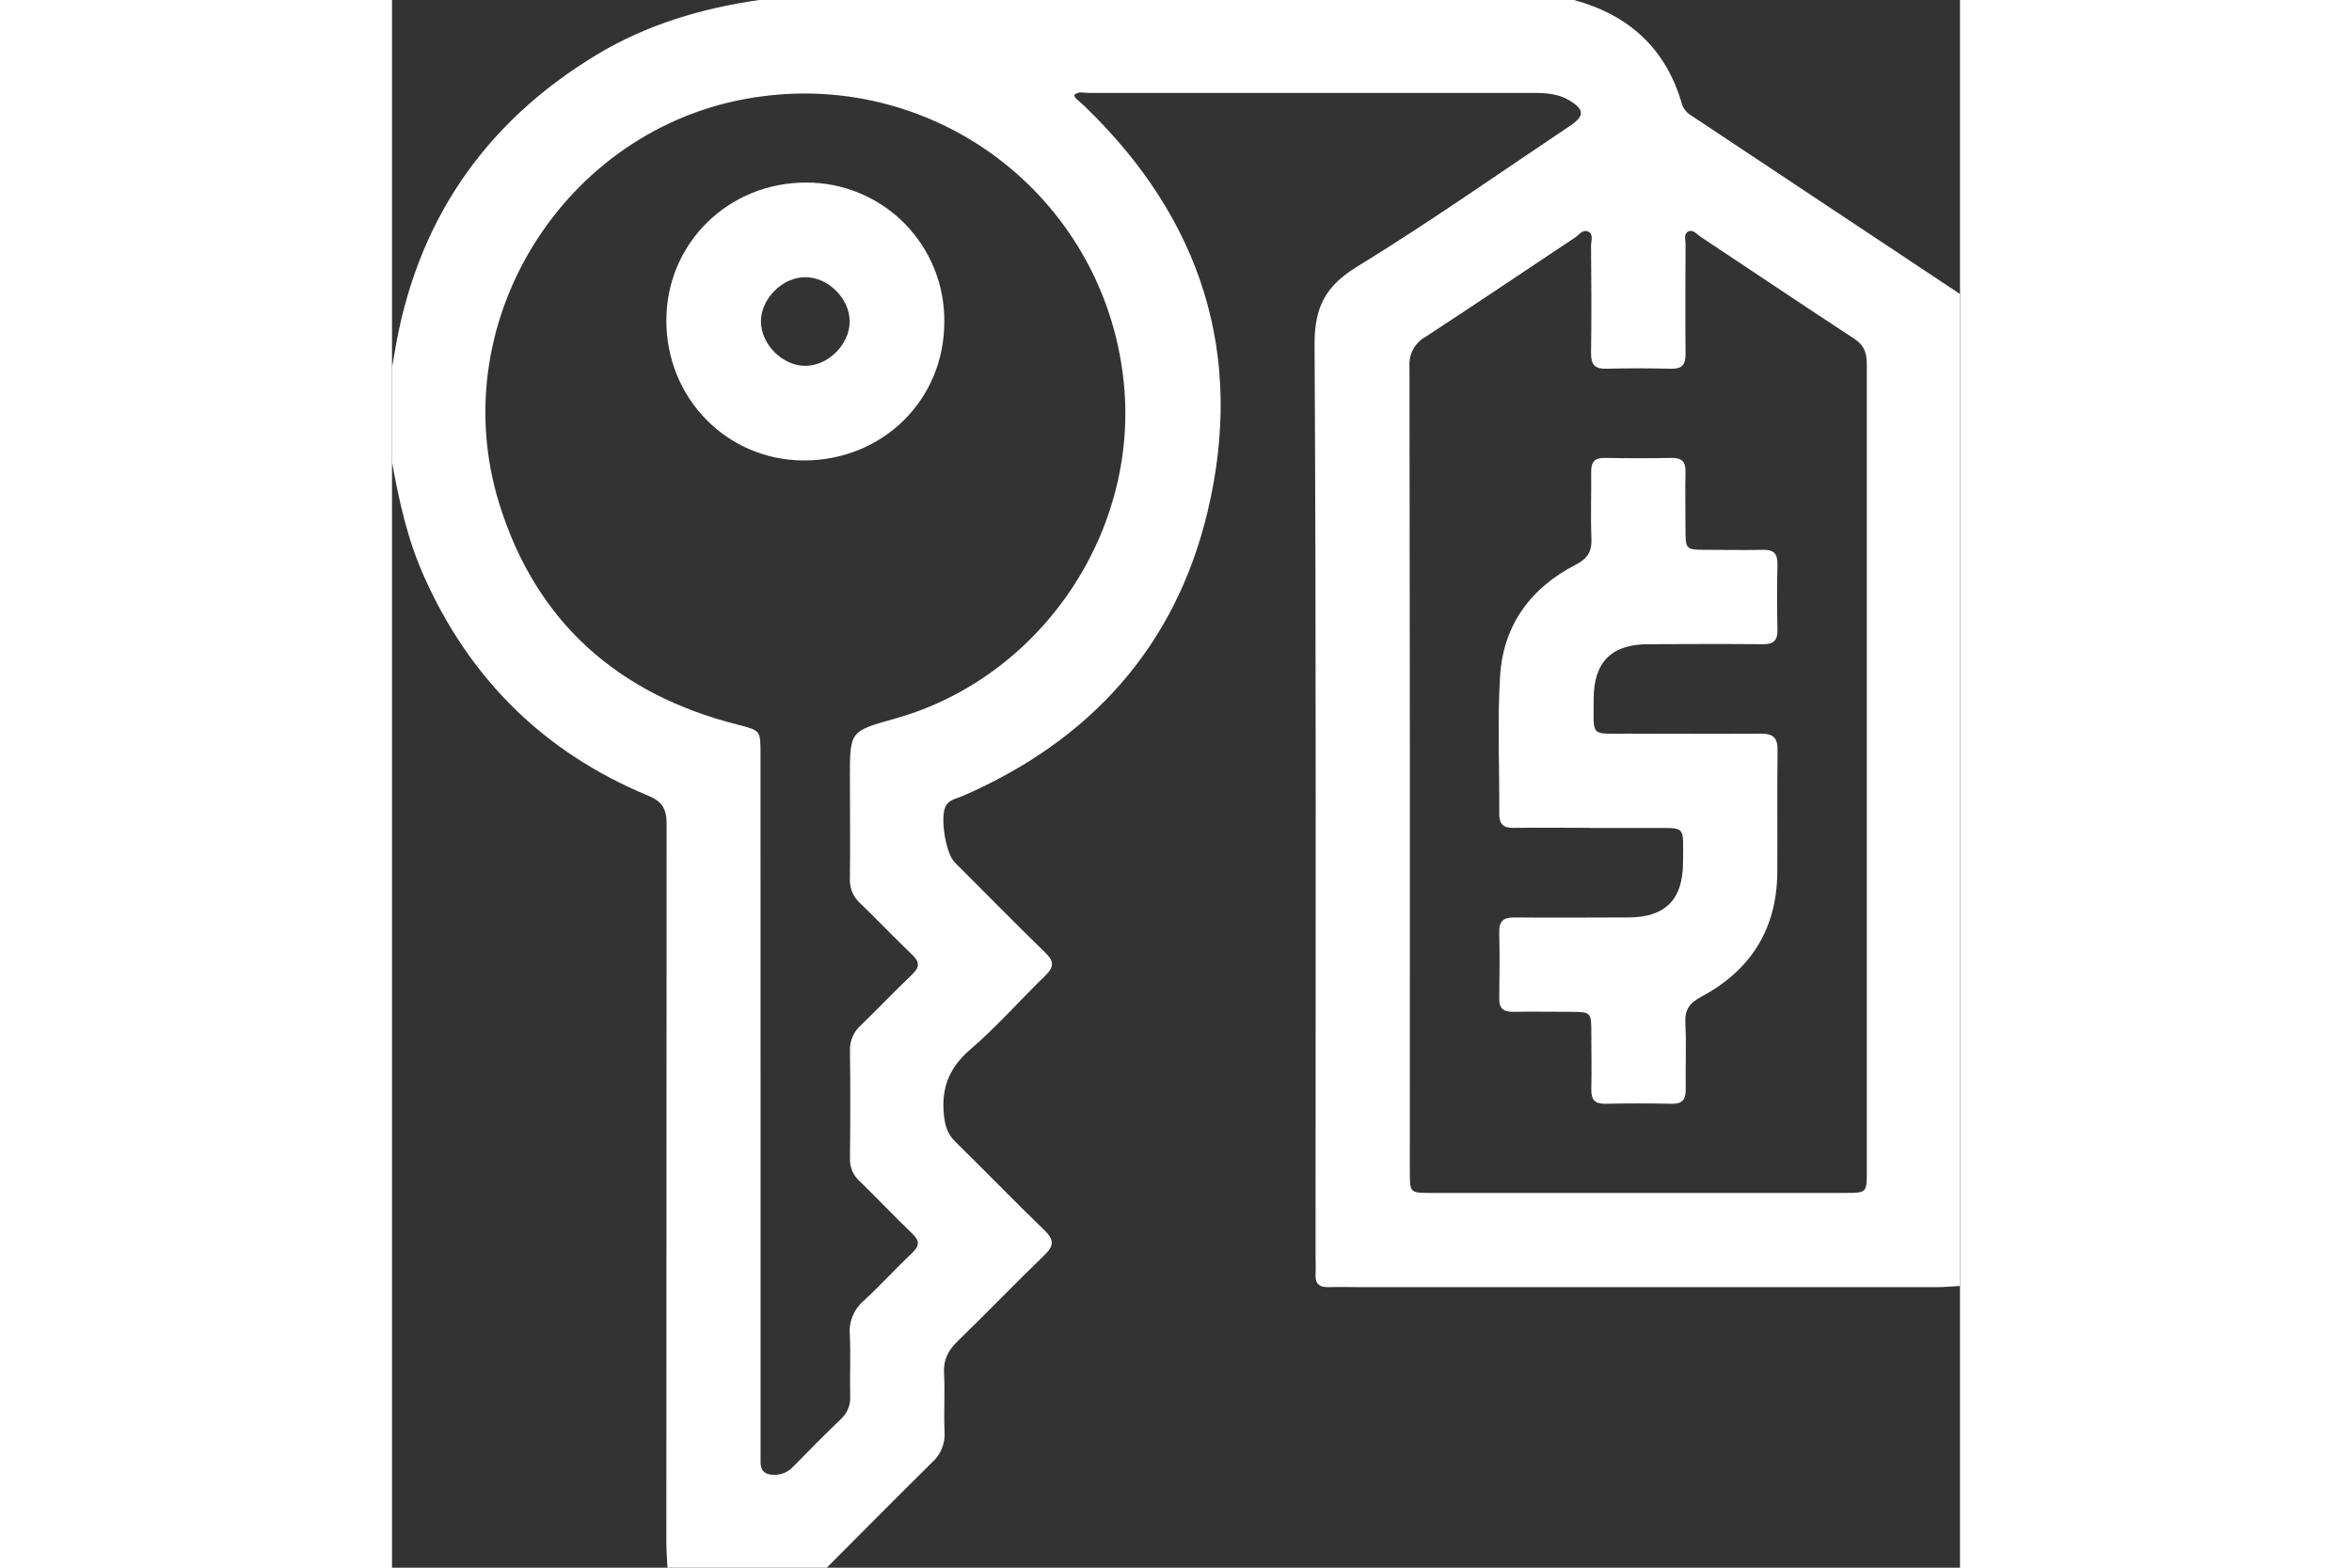
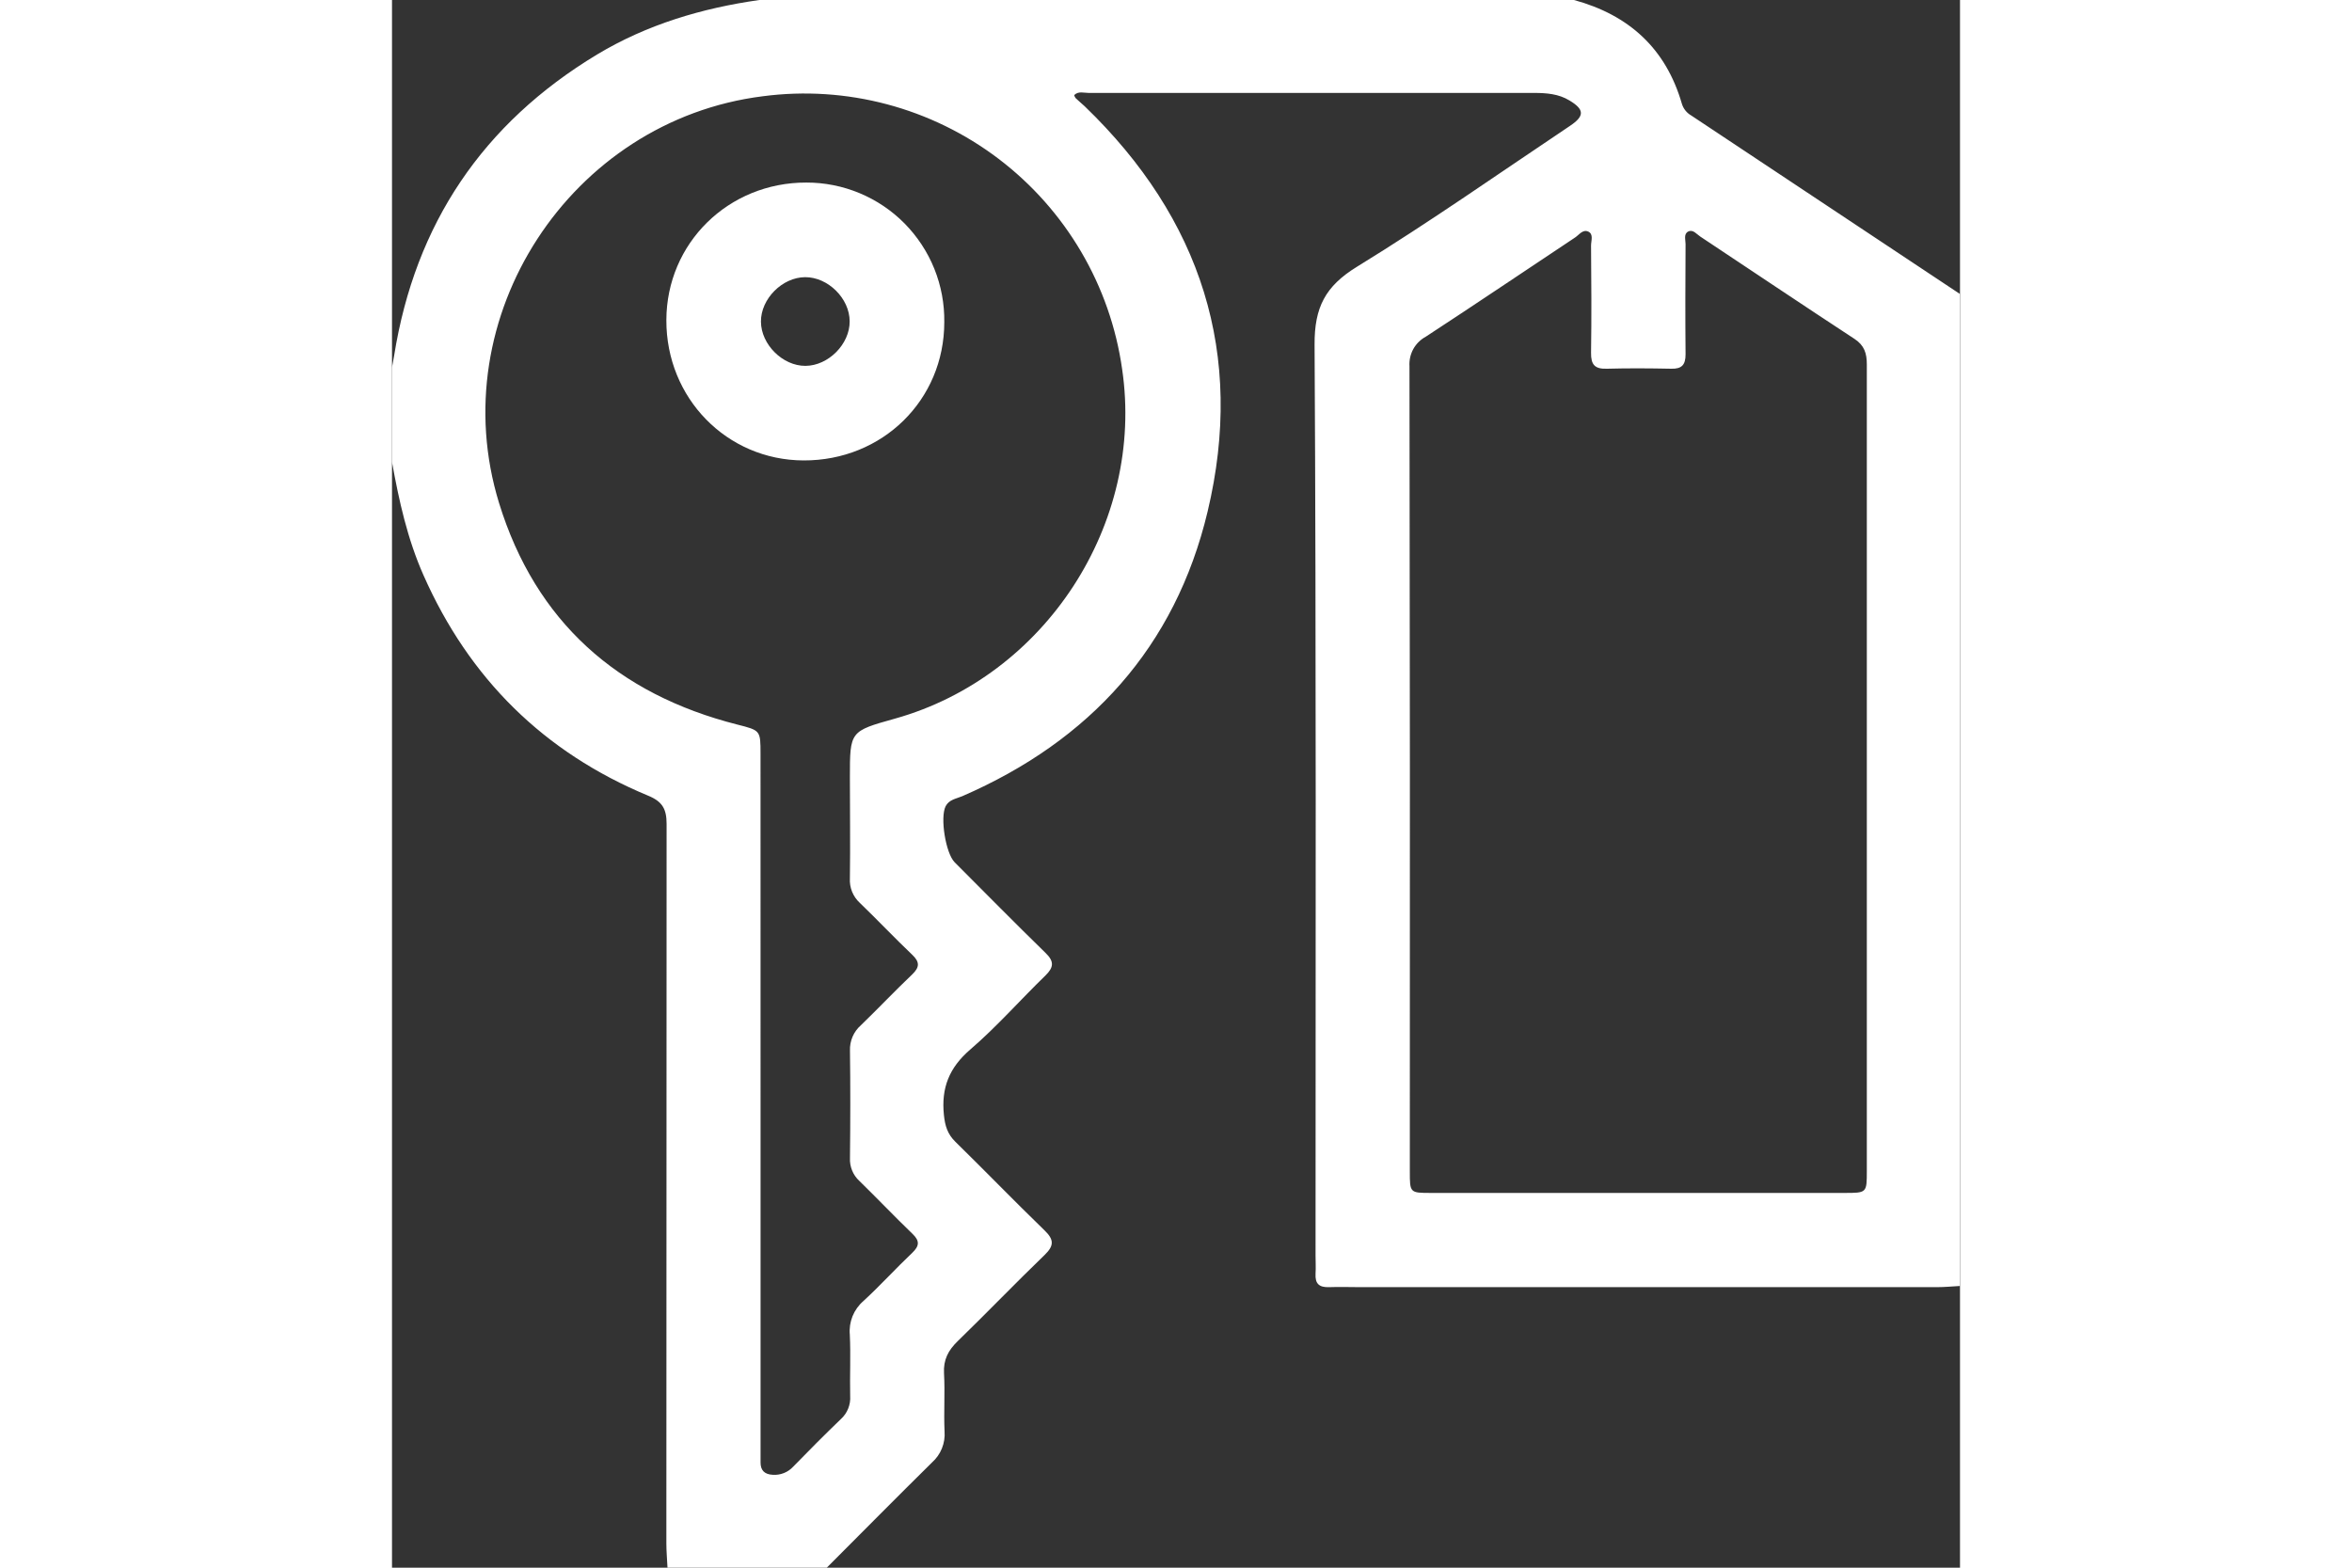
<svg xmlns="http://www.w3.org/2000/svg" width="60" height="40" viewBox="0 0 40 40" fill="none">
  <rect x="0" y="0" width="40" height="40" fill="#333333" stroke="none" />
  <g id="Key_investment 1">
    <path id="Vector" d="M11.091 40H7.028C7.018 39.792 6.999 39.583 6.999 39.375C6.999 33.258 7.001 27.141 7.005 21.024C7.005 20.644 6.901 20.452 6.532 20.301C3.873 19.197 1.968 17.311 0.803 14.676C0.394 13.753 0.178 12.776 0 11.79V9.375C0.019 9.271 0.039 9.167 0.055 9.07C0.593 5.711 2.317 3.151 5.229 1.392C6.504 0.625 7.906 0.208 9.372 0H30.153C31.553 0.382 32.497 1.235 32.906 2.651C32.945 2.776 33.03 2.882 33.144 2.947L39.997 7.5V32.812C39.802 32.823 39.608 32.842 39.413 32.842H24.69C24.429 32.842 24.169 32.832 23.908 32.842C23.648 32.851 23.546 32.753 23.56 32.5C23.57 32.344 23.56 32.188 23.56 32.031C23.56 24.284 23.579 16.538 23.535 8.793C23.53 7.843 23.808 7.303 24.615 6.807C26.466 5.671 28.246 4.419 30.053 3.21C30.426 2.96 30.421 2.794 30.038 2.564C29.762 2.395 29.45 2.371 29.134 2.371C25.346 2.371 21.557 2.371 17.769 2.371C17.648 2.371 17.51 2.319 17.402 2.427C17.41 2.454 17.422 2.479 17.438 2.502C17.512 2.574 17.594 2.64 17.669 2.71C20.641 5.574 21.764 9.039 20.806 13.054C19.982 16.509 17.803 18.901 14.548 20.315C14.396 20.38 14.213 20.399 14.124 20.57C13.977 20.856 14.124 21.768 14.352 22C15.124 22.774 15.892 23.553 16.675 24.317C16.896 24.532 16.883 24.68 16.67 24.89C16.025 25.515 15.43 26.196 14.751 26.779C14.211 27.244 14.009 27.762 14.079 28.446C14.107 28.723 14.17 28.935 14.371 29.132C15.134 29.879 15.876 30.647 16.643 31.39C16.885 31.623 16.9 31.778 16.649 32.02C15.899 32.743 15.178 33.495 14.431 34.22C14.19 34.454 14.063 34.694 14.082 35.04C14.11 35.533 14.073 36.03 14.096 36.524C14.107 36.672 14.084 36.82 14.028 36.957C13.973 37.095 13.886 37.217 13.775 37.316C12.871 38.208 11.983 39.107 11.091 40ZM9.402 28.101V36.732C9.402 36.927 9.402 37.123 9.402 37.318C9.402 37.513 9.5 37.62 9.715 37.63C9.811 37.637 9.909 37.621 9.999 37.585C10.089 37.549 10.17 37.493 10.235 37.422C10.634 37.011 11.039 36.605 11.451 36.208C11.533 36.134 11.596 36.043 11.637 35.941C11.678 35.839 11.696 35.729 11.688 35.619C11.677 35.098 11.704 34.577 11.679 34.056C11.664 33.896 11.688 33.734 11.748 33.584C11.809 33.434 11.904 33.301 12.026 33.196C12.457 32.8 12.853 32.362 13.276 31.962C13.458 31.787 13.463 31.658 13.276 31.48C12.817 31.038 12.377 30.575 11.922 30.131C11.841 30.057 11.778 29.966 11.737 29.864C11.696 29.763 11.677 29.653 11.683 29.544C11.693 28.632 11.695 27.721 11.683 26.809C11.678 26.687 11.701 26.565 11.749 26.452C11.797 26.34 11.87 26.239 11.963 26.158C12.403 25.733 12.823 25.288 13.266 24.867C13.463 24.679 13.468 24.546 13.266 24.356C12.812 23.925 12.384 23.47 11.934 23.037C11.848 22.958 11.781 22.861 11.737 22.753C11.693 22.644 11.674 22.528 11.681 22.412C11.693 21.552 11.681 20.693 11.681 19.833C11.681 18.657 11.681 18.657 12.827 18.337C16.667 17.262 19.205 13.358 18.626 9.42C18.324 7.285 17.191 5.357 15.475 4.053C13.758 2.749 11.597 2.175 9.459 2.456C4.551 3.071 1.271 8.093 2.732 12.838C3.664 15.859 5.753 17.712 8.811 18.488C9.4 18.637 9.401 18.637 9.401 19.233L9.402 28.101ZM37.623 19.649C37.623 16.199 37.623 12.749 37.623 9.3C37.623 9.016 37.562 8.815 37.31 8.648C35.993 7.785 34.684 6.906 33.373 6.035C33.28 5.974 33.191 5.847 33.068 5.907C32.945 5.968 32.999 6.116 32.999 6.228C32.994 7.166 32.99 8.103 32.999 9.041C32.999 9.308 32.904 9.415 32.634 9.408C32.087 9.397 31.541 9.393 30.994 9.408C30.681 9.419 30.584 9.304 30.588 8.999C30.602 8.089 30.596 7.177 30.588 6.266C30.588 6.144 30.657 5.974 30.517 5.909C30.376 5.845 30.283 5.993 30.179 6.061C28.91 6.904 27.649 7.757 26.373 8.59C26.238 8.663 26.127 8.773 26.053 8.907C25.98 9.041 25.946 9.194 25.956 9.347C25.967 16.193 25.97 23.041 25.965 29.889C25.965 30.435 25.965 30.438 26.506 30.438H37.051C37.621 30.438 37.623 30.438 37.623 29.88V19.649Z" fill="white" />
    <path id="Vector_2" d="M10.57 4.658C11.036 4.657 11.497 4.749 11.927 4.928C12.357 5.107 12.748 5.37 13.075 5.701C13.402 6.033 13.661 6.426 13.835 6.858C14.009 7.29 14.095 7.753 14.089 8.219C14.089 10.207 12.511 11.755 10.499 11.748C8.541 11.741 6.993 10.158 6.999 8.168C7.004 6.204 8.581 4.654 10.57 4.658ZM11.675 8.2C11.675 7.614 11.121 7.069 10.539 7.072C9.956 7.075 9.407 7.626 9.412 8.208C9.416 8.79 9.967 9.339 10.549 9.335C11.131 9.331 11.68 8.78 11.675 8.198V8.2Z" fill="white" />
-     <path id="Vector_3" d="M30.564 21.123C29.913 21.123 29.262 21.114 28.611 21.123C28.343 21.128 28.244 21.024 28.246 20.756C28.255 19.585 28.195 18.41 28.268 17.244C28.349 15.953 29.045 15.001 30.194 14.41C30.492 14.257 30.61 14.082 30.598 13.749C30.574 13.177 30.598 12.603 30.591 12.031C30.591 11.783 30.683 11.68 30.934 11.684C31.507 11.694 32.08 11.694 32.652 11.684C32.903 11.684 33.002 11.781 32.997 12.03C32.987 12.511 32.997 12.994 32.997 13.475C32.997 14.027 32.997 14.027 33.533 14.029C34.015 14.029 34.497 14.039 34.977 14.029C35.247 14.022 35.348 14.128 35.343 14.396C35.331 14.955 35.33 15.515 35.343 16.075C35.349 16.347 35.239 16.439 34.973 16.437C33.997 16.429 33.021 16.432 32.045 16.437C31.107 16.437 30.655 16.897 30.655 17.833C30.655 18.827 30.551 18.715 31.521 18.719C32.653 18.719 33.785 18.729 34.918 18.719C35.237 18.719 35.35 18.823 35.346 19.146C35.331 20.187 35.346 21.229 35.339 22.271C35.326 23.704 34.661 24.756 33.41 25.426C33.098 25.59 32.972 25.767 32.994 26.117C33.022 26.676 32.994 27.236 33.003 27.796C33.008 28.063 32.908 28.17 32.639 28.163C32.079 28.151 31.519 28.151 30.959 28.163C30.691 28.17 30.589 28.064 30.595 27.797C30.606 27.316 30.595 26.833 30.595 26.352C30.595 25.831 30.587 25.82 30.074 25.817C29.561 25.816 29.084 25.809 28.591 25.817C28.34 25.817 28.242 25.72 28.246 25.471C28.255 24.911 28.258 24.352 28.246 23.793C28.239 23.502 28.35 23.406 28.637 23.409C29.599 23.42 30.562 23.409 31.525 23.409C32.487 23.409 32.934 22.955 32.935 21.992C32.937 21.03 33.031 21.131 32.087 21.127C31.579 21.127 31.072 21.127 30.565 21.127L30.564 21.123Z" fill="white" />
  </g>
</svg>